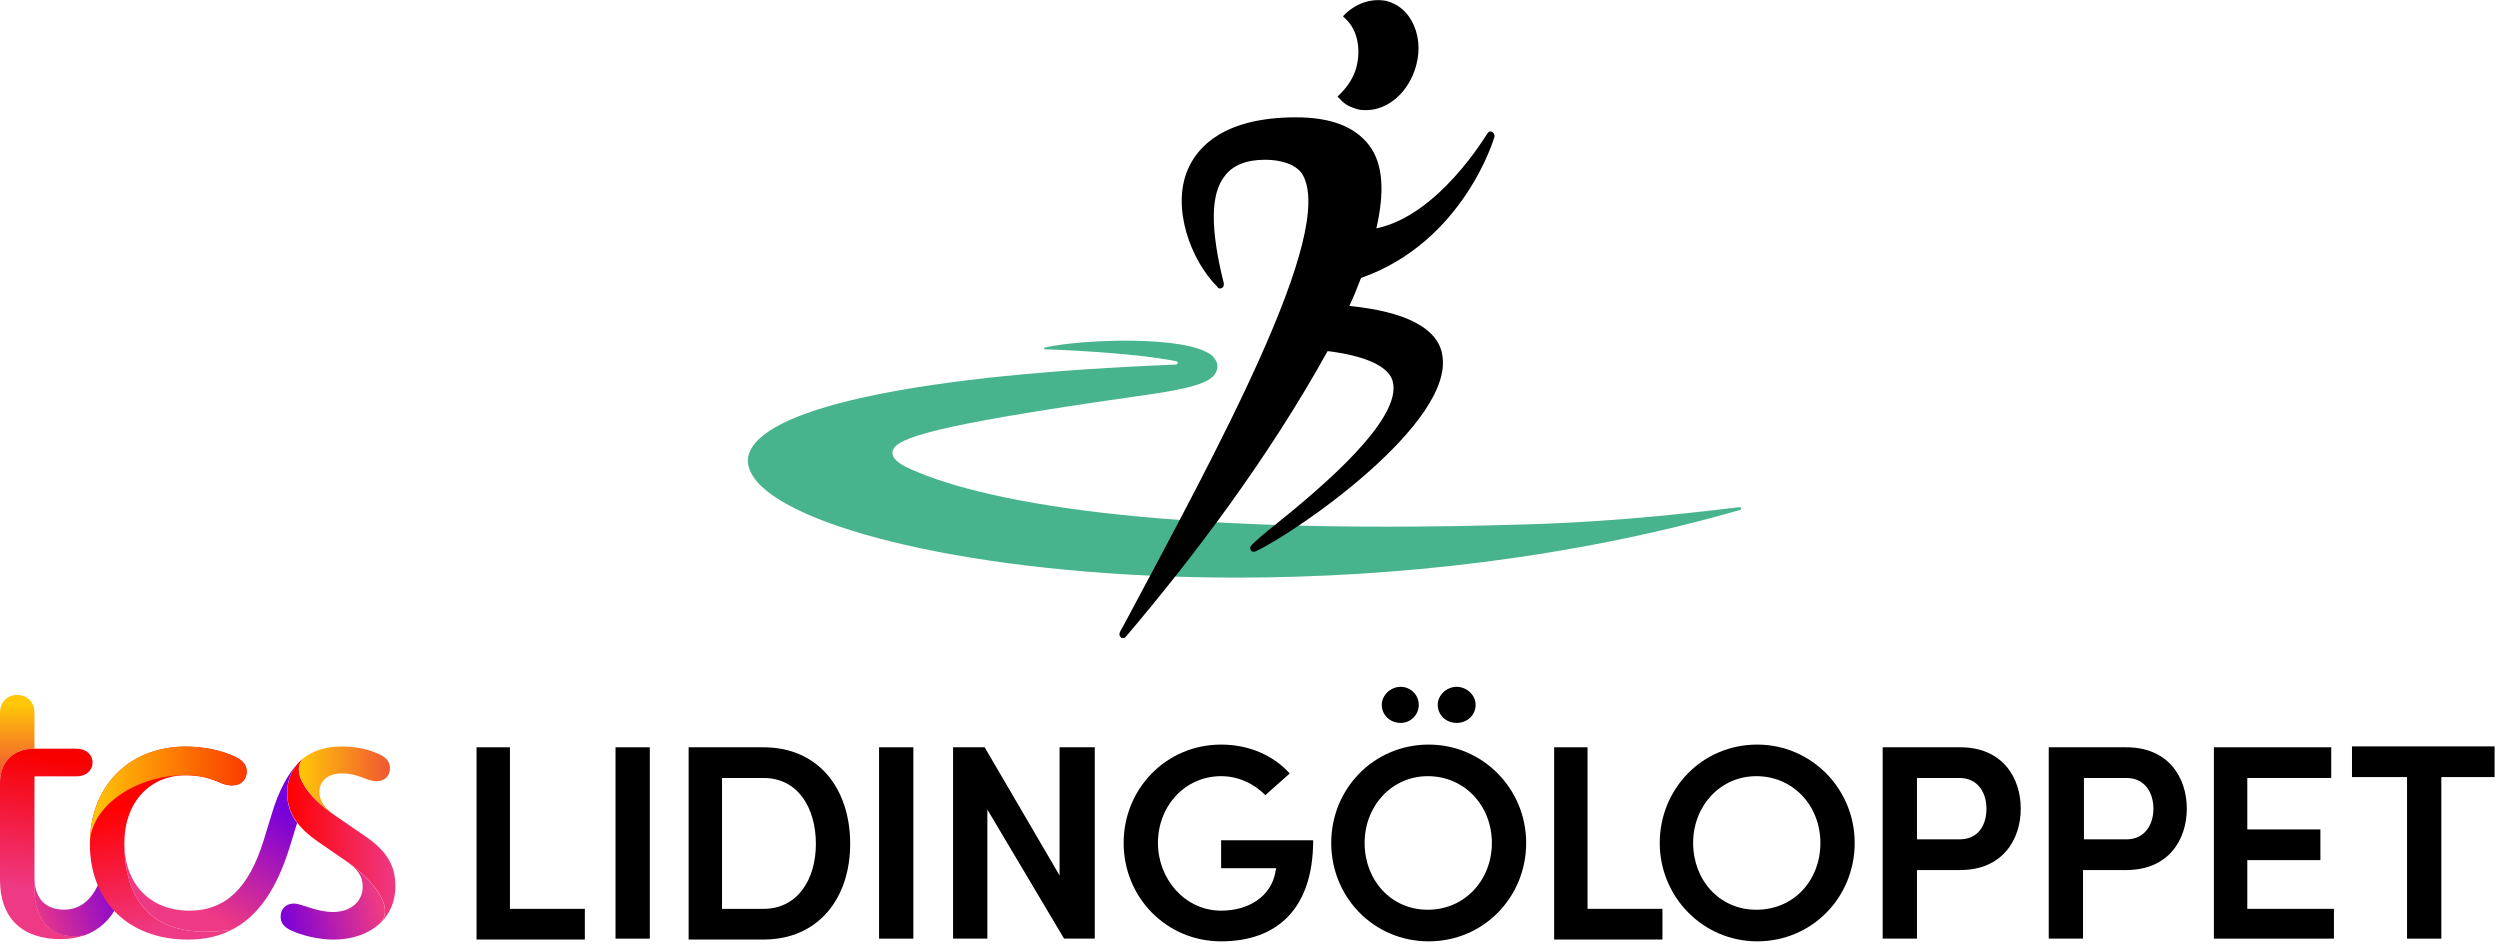
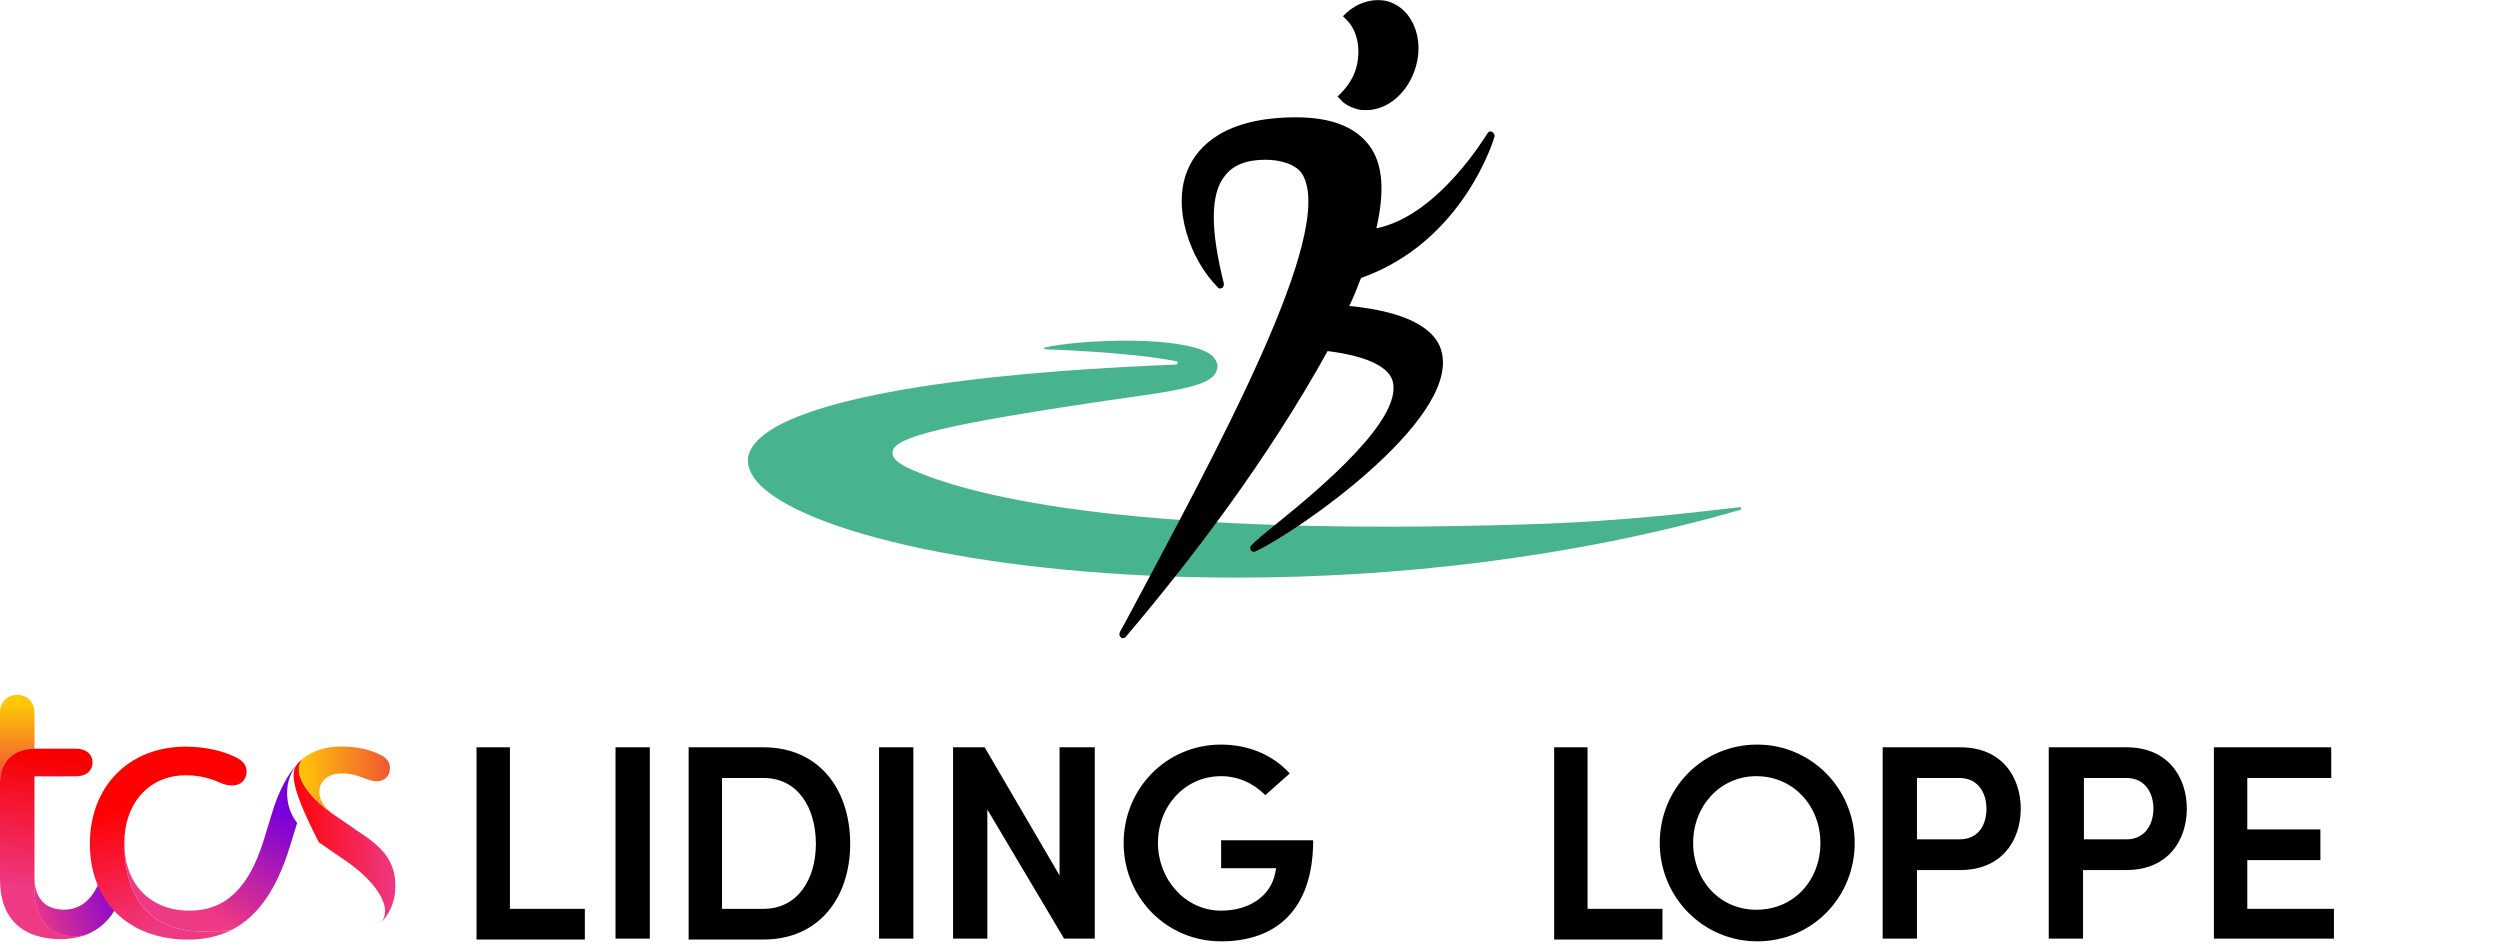
<svg xmlns="http://www.w3.org/2000/svg" width="277" height="105" viewBox="0 0 277 105" fill="none">
  <g clip-path="url(#clip0)">
    <path d="M137 64C110.2 64 88.8 59 83.9 53.4C82.9 52.2 82.6 51.1 83.1 50C85.3 45 102.4 41.5 130.2 40.4C130.4 40.4 130.5 40.3 130.5 40.2C130.5 40.1 130.4 40 130.2 40C125.1 39 115.9 38.7 115.8 38.7C115.7 38.7 115.7 38.7 115.7 38.6C115.7 38.5 115.7 38.5 115.8 38.5C119.7 37.6 131.5 37.1 134.3 39.4C134.7 39.8 134.9 40.2 134.9 40.6C134.8 42.3 132.7 43 125.3 44C103.7 47.1 99.2 48.5 98.9 50C98.8 50.6 99.2 51.1 100.3 51.7C108.2 55.5 127.7 59.4 169.1 58.1C179.9 57.8 189.2 56.6 192.7 56.2C192.8 56.2 192.9 56.2 192.9 56.3C192.9 56.4 192.9 56.5 192.8 56.5C174 61.9 154.4 64 137 64Z" fill="#48B48D" />
    <path d="M151.4 12.2C151.1 12.2 150.7 12.2 150.4 12.1C149.7 11.9 149 11.6 148.5 11L148.2 10.7L148.5 10.4C149.3 9.6 150 8.6 150.3 7.4C150.8 5.4 150.4 3.3 149.1 2.1L148.8 1.8L149.1 1.5C150.4 0.3 152 -0.2 153.6 0.1C154.8 0.4 155.8 1.2 156.4 2.3C157.2 3.7 157.4 5.5 156.9 7.3C156.1 10.2 153.8 12.2 151.4 12.2Z" fill="black" />
    <path d="M124.4 70.7C124.3 70.7 124.2 70.7 124.2 70.6C124 70.5 124 70.2 124.1 70L124.6 69.1C134.9 49.8 148.1 25.7 144.3 19.3C143.6 18.2 141.9 17.7 140.2 17.7C138.1 17.7 136.6 18.3 135.7 19.5C134.1 21.5 134.1 25.4 135.6 31.4C135.6 31.6 135.6 31.8 135.4 31.9C135.2 32 135 32 134.9 31.8C131.9 28.8 129.8 23 131.6 18.8C132.7 16.2 135.7 13 143.6 13C147.4 13 150.1 14 151.7 16.1C153.3 18.2 153.4 21.4 152.5 25.3C159.4 23.9 164.7 14.9 164.8 14.8C164.9 14.6 165.1 14.5 165.3 14.6C165.5 14.7 165.6 14.9 165.6 15.1C165.6 15.2 162.2 26.8 150.8 30.8C150.4 31.8 150 32.9 149.5 33.9C155.6 34.5 159.3 36.3 159.8 39.3C161.2 46.8 143.8 58.9 139.1 61.1C138.9 61.2 138.7 61.1 138.6 61C138.5 60.8 138.5 60.6 138.6 60.5C139 60 140.1 59.1 141.6 57.9C146.3 54.1 155.5 46.4 154.3 42.2C153.8 40.5 151.1 39.4 147.1 38.9C140.4 51 132 62 124.7 70.6C124.6 70.7 124.5 70.7 124.4 70.7Z" fill="black" />
    <path d="M52.7 82.8H56.5V100.7H64.8V104.1H52.8V82.8H52.7Z" fill="black" />
    <path d="M68.2 82.8H72V104H68.2V82.8Z" fill="black" />
    <path d="M76.3 82.8H84.6C90.7 82.8 94.2 87.4 94.2 93.5C94.2 99.5 90.7 104.1 84.6 104.1H76.3V82.8ZM84.6 100.7C88.4 100.7 90.4 97.4 90.4 93.5C90.4 89.5 88.4 86.2 84.6 86.2H80V100.7H84.6Z" fill="black" />
    <path d="M97.4 82.8H101.2V104H97.4V82.8Z" fill="black" />
    <path d="M121.3 82.8V104H117.9L109.4 89.7V104H105.6V82.8H109.1L117.4 97V82.8H121.3Z" fill="black" />
    <path d="M124.5 93.4C124.5 87.4 129.2 82.5 135.3 82.5C138.4 82.5 141.1 83.7 142.9 85.7L140.2 88.1C138.9 86.8 137.2 86 135.3 86C131.3 86 128.3 89.3 128.3 93.4C128.3 97.4 131.3 100.9 135.3 100.9C138.4 100.9 140.8 99.3 141.3 96.7C141.3 96.5 141.4 96.4 141.4 96.2H135.3V93.1H145.5C145.5 100.8 141.4 104.3 135.3 104.3C129.2 104.3 124.5 99.4 124.5 93.4Z" fill="black" />
-     <path d="M147.5 93.4C147.5 87.4 152.2 82.5 158.3 82.5C164.3 82.5 169.1 87.4 169.1 93.4C169.1 99.4 164.4 104.3 158.3 104.3C152.2 104.3 147.5 99.4 147.5 93.4ZM165.3 93.4C165.3 89.3 162.3 86 158.2 86C154.2 86 151.2 89.3 151.2 93.4C151.2 97.5 154.1 100.8 158.2 100.8C162.3 100.8 165.3 97.5 165.3 93.4ZM153.1 78.1C153.1 77 154.1 76.1 155.2 76.1C156.3 76.1 157.2 77 157.2 78.1C157.2 79.2 156.3 80.1 155.2 80.1C154 80.1 153.1 79.2 153.1 78.1ZM159.3 78.1C159.3 77 160.3 76.1 161.4 76.1C162.5 76.1 163.5 77 163.5 78.1C163.5 79.2 162.6 80.1 161.4 80.1C160.2 80.1 159.3 79.2 159.3 78.1Z" fill="black" />
    <path d="M172.1 82.8H175.9V100.7H184.2V104.1H172.2V82.8H172.1Z" fill="black" />
    <path d="M183.9 93.4C183.9 87.4 188.6 82.5 194.7 82.5C200.7 82.5 205.5 87.4 205.5 93.4C205.5 99.4 200.8 104.3 194.7 104.3C188.7 104.3 183.9 99.4 183.9 93.4ZM201.7 93.4C201.7 89.3 198.7 86 194.6 86C190.6 86 187.6 89.3 187.6 93.4C187.6 97.5 190.5 100.8 194.6 100.8C198.8 100.8 201.7 97.5 201.7 93.4Z" fill="black" />
    <path d="M223.9 89.6C223.9 93 221.9 96.4 217.2 96.4H212.4V104H208.6V82.8H217.2C221.9 82.8 223.9 86.2 223.9 89.6ZM220.1 89.6C220.1 87.9 219.2 86.2 217.1 86.2H212.4V93H217.1C219.3 93 220.1 91.3 220.1 89.6Z" fill="black" />
    <path d="M242.3 89.6C242.3 93 240.3 96.4 235.6 96.4H230.8V104H227V82.8H235.6C240.3 82.8 242.3 86.2 242.3 89.6ZM238.6 89.6C238.6 87.9 237.7 86.2 235.6 86.2H230.9V93H235.6C237.7 93 238.6 91.3 238.6 89.6Z" fill="black" />
    <path d="M258.6 100.6V104H245.3V82.8H258.3V86.2H249V91.9H257.1V95.3H249V100.7H258.6V100.6Z" fill="black" />
-     <path d="M276.5 86.1H270.5V104H266.7V86.1H260.6V82.7H276.4V86.1H276.5Z" fill="black" />
    <path d="M0 86.706C0 84.356 1.551 82.956 3.82 82.956V78.964C3.82 77.789 3.02 77 1.91 77C0.8 77 0 77.789 0 78.964V86.706Z" fill="url(#paint0_linear)" />
    <path d="M6.758 104.058C7.704 104.058 8.586 103.897 9.386 103.623C5.37 104.283 3.82 101.579 3.82 98.537V86.014H8.472C9.549 86.014 10.251 85.386 10.251 84.485C10.251 83.583 9.533 82.956 8.455 82.956H3.82C1.551 82.956 0 84.356 0 86.706V97.475C0 101.788 2.497 104.058 6.758 104.058Z" fill="url(#paint1_linear)" />
    <path d="M9.369 103.64C10.953 103.06 12.193 101.949 12.977 100.356L11.197 97.185C10.398 99.535 9.01 100.791 7.1 100.791C5.109 100.791 3.803 99.648 3.803 97.072V98.553C3.819 101.595 5.354 104.3 9.369 103.64Z" fill="url(#paint2_linear)" />
    <path d="M25.692 103.012C16.633 104.348 13.777 99.567 13.777 93.418C13.777 88.96 16.551 85.901 20.567 85.901C22.036 85.901 23.26 86.207 24.387 86.722C24.909 86.964 25.333 87.028 25.741 87.028C26.688 87.028 27.325 86.4 27.325 85.467C27.325 84.887 26.965 84.292 26.133 83.906C24.631 83.165 22.673 82.731 20.567 82.731C14.299 82.731 9.957 87.125 9.957 93.499C9.957 99.76 14.119 104.107 20.844 104.107C22.673 104.107 24.272 103.752 25.692 103.012Z" fill="url(#paint3_linear)" />
-     <path d="M9.973 93.483C9.973 87.093 14.299 82.714 20.583 82.714C22.689 82.714 24.631 83.149 26.149 83.889C26.982 84.276 27.341 84.871 27.341 85.451C27.341 86.384 26.704 87.012 25.758 87.012C25.366 87.012 24.925 86.932 24.403 86.706C23.048 86.079 21.742 85.885 20.583 85.885C15.05 85.885 9.973 89.33 9.973 93.483Z" fill="url(#paint4_linear)" />
-     <path d="M33.674 83.97C33.315 84.324 33.119 84.759 33.119 85.258C33.119 86.546 34.344 88.477 37.217 90.425L40.481 92.662C42.864 94.304 43.811 95.882 43.811 98.232C43.811 99.922 43.142 101.37 42.032 102.385C42.423 102.03 42.668 101.564 42.668 100.936C42.668 99.568 41.281 97.411 38.294 95.367L35.323 93.322C32.826 91.6 31.83 89.99 31.83 87.801C31.83 86.513 32.303 85.338 33.103 84.469C33.283 84.292 33.478 84.131 33.674 83.97Z" fill="url(#paint5_linear)" />
-     <path d="M31.095 101.563C31.095 102.191 31.405 102.706 32.254 103.092C33.413 103.639 35.274 104.106 36.939 104.106C39.045 104.106 40.791 103.478 42.015 102.384C42.407 102.03 42.652 101.563 42.652 100.935C42.652 99.567 41.264 97.41 38.277 95.366C39.632 96.299 40.187 97.088 40.187 98.231C40.187 99.921 38.832 101.048 36.89 101.048C35.029 101.048 33.429 100.114 32.564 100.114C31.699 100.114 31.095 100.694 31.095 101.563Z" fill="url(#paint6_linear)" />
+     <path d="M33.674 83.97C33.315 84.324 33.119 84.759 33.119 85.258C33.119 86.546 34.344 88.477 37.217 90.425L40.481 92.662C42.864 94.304 43.811 95.882 43.811 98.232C43.811 99.922 43.142 101.37 42.032 102.385C42.423 102.03 42.668 101.564 42.668 100.936C42.668 99.568 41.281 97.411 38.294 95.367L35.323 93.322C31.83 86.513 32.303 85.338 33.103 84.469C33.283 84.292 33.478 84.131 33.674 83.97Z" fill="url(#paint5_linear)" />
    <path d="M37.217 90.441C35.943 89.539 35.388 88.718 35.388 87.737C35.388 86.481 36.417 85.692 37.886 85.692C39.746 85.692 40.628 86.561 41.738 86.561C42.619 86.561 43.207 85.982 43.207 85.113C43.207 84.485 42.897 83.97 42.048 83.584C40.742 82.956 39.306 82.714 37.755 82.714C36.123 82.714 34.703 83.181 33.658 83.97C33.299 84.324 33.103 84.759 33.103 85.258C33.119 86.561 34.36 88.477 37.217 90.441Z" fill="url(#paint7_linear)" />
    <path d="M13.777 93.418C13.777 99.567 16.633 104.348 25.692 103.012C28.598 101.531 30.655 98.505 32.091 93.885L32.924 91.181C32.124 90.167 31.814 89.024 31.814 87.817C31.814 86.529 32.287 85.354 33.087 84.485C31.895 85.74 30.899 87.575 30.116 90.167L29.202 93.145C27.57 98.392 24.991 100.903 20.975 100.903C16.568 100.887 13.777 97.877 13.777 93.418Z" fill="url(#paint8_linear)" />
  </g>
  <defs>
    <linearGradient id="paint0_linear" x1="1.906" y1="78.034" x2="1.906" y2="85.788" gradientUnits="userSpaceOnUse">
      <stop stop-color="#FFC708" />
      <stop offset="1" stop-color="#F05731" />
      <stop offset="1" stop-color="#F05731" />
    </linearGradient>
    <linearGradient id="paint1_linear" x1="6.229" y1="83.993" x2="4.228" y2="98.673" gradientUnits="userSpaceOnUse">
      <stop stop-color="#F80000" />
      <stop offset="1" stop-color="#EE3984" />
    </linearGradient>
    <linearGradient id="paint2_linear" x1="3.374" y1="101.35" x2="14.113" y2="97.895" gradientUnits="userSpaceOnUse">
      <stop stop-color="#EE3984" />
      <stop offset="1" stop-color="#7800DA" />
      <stop offset="1" stop-color="#7800DA" />
    </linearGradient>
    <linearGradient id="paint3_linear" x1="18.009" y1="88.064" x2="21.843" y2="101.772" gradientUnits="userSpaceOnUse">
      <stop stop-color="#FF0000" />
      <stop offset="0.999" stop-color="#EE3984" />
      <stop offset="1" stop-color="#EE3984" />
    </linearGradient>
    <linearGradient id="paint4_linear" x1="9.969" y1="88.104" x2="27.326" y2="88.104" gradientUnits="userSpaceOnUse">
      <stop stop-color="#FFC708" />
      <stop offset="1" stop-color="#FA3B00" />
    </linearGradient>
    <linearGradient id="paint5_linear" x1="31.814" y1="93.176" x2="43.809" y2="93.176" gradientUnits="userSpaceOnUse">
      <stop stop-color="#FF0000" />
      <stop offset="1" stop-color="#EE3984" />
    </linearGradient>
    <linearGradient id="paint6_linear" x1="41.489" y1="98.884" x2="30.949" y2="101.714" gradientUnits="userSpaceOnUse">
      <stop stop-color="#EE3984" />
      <stop offset="1" stop-color="#7800DA" />
    </linearGradient>
    <linearGradient id="paint7_linear" x1="33.124" y1="86.576" x2="43.213" y2="86.576" gradientUnits="userSpaceOnUse">
      <stop stop-color="#FFC708" />
      <stop offset="1" stop-color="#F05731" />
    </linearGradient>
    <linearGradient id="paint8_linear" x1="19.9" y1="99.294" x2="27.102" y2="87.362" gradientUnits="userSpaceOnUse">
      <stop stop-color="#EE3984" />
      <stop offset="1" stop-color="#7800DA" />
    </linearGradient>
    <clipPath id="clip0">
      <rect width="276.5" height="104.4" fill="white" />
    </clipPath>
  </defs>
</svg>